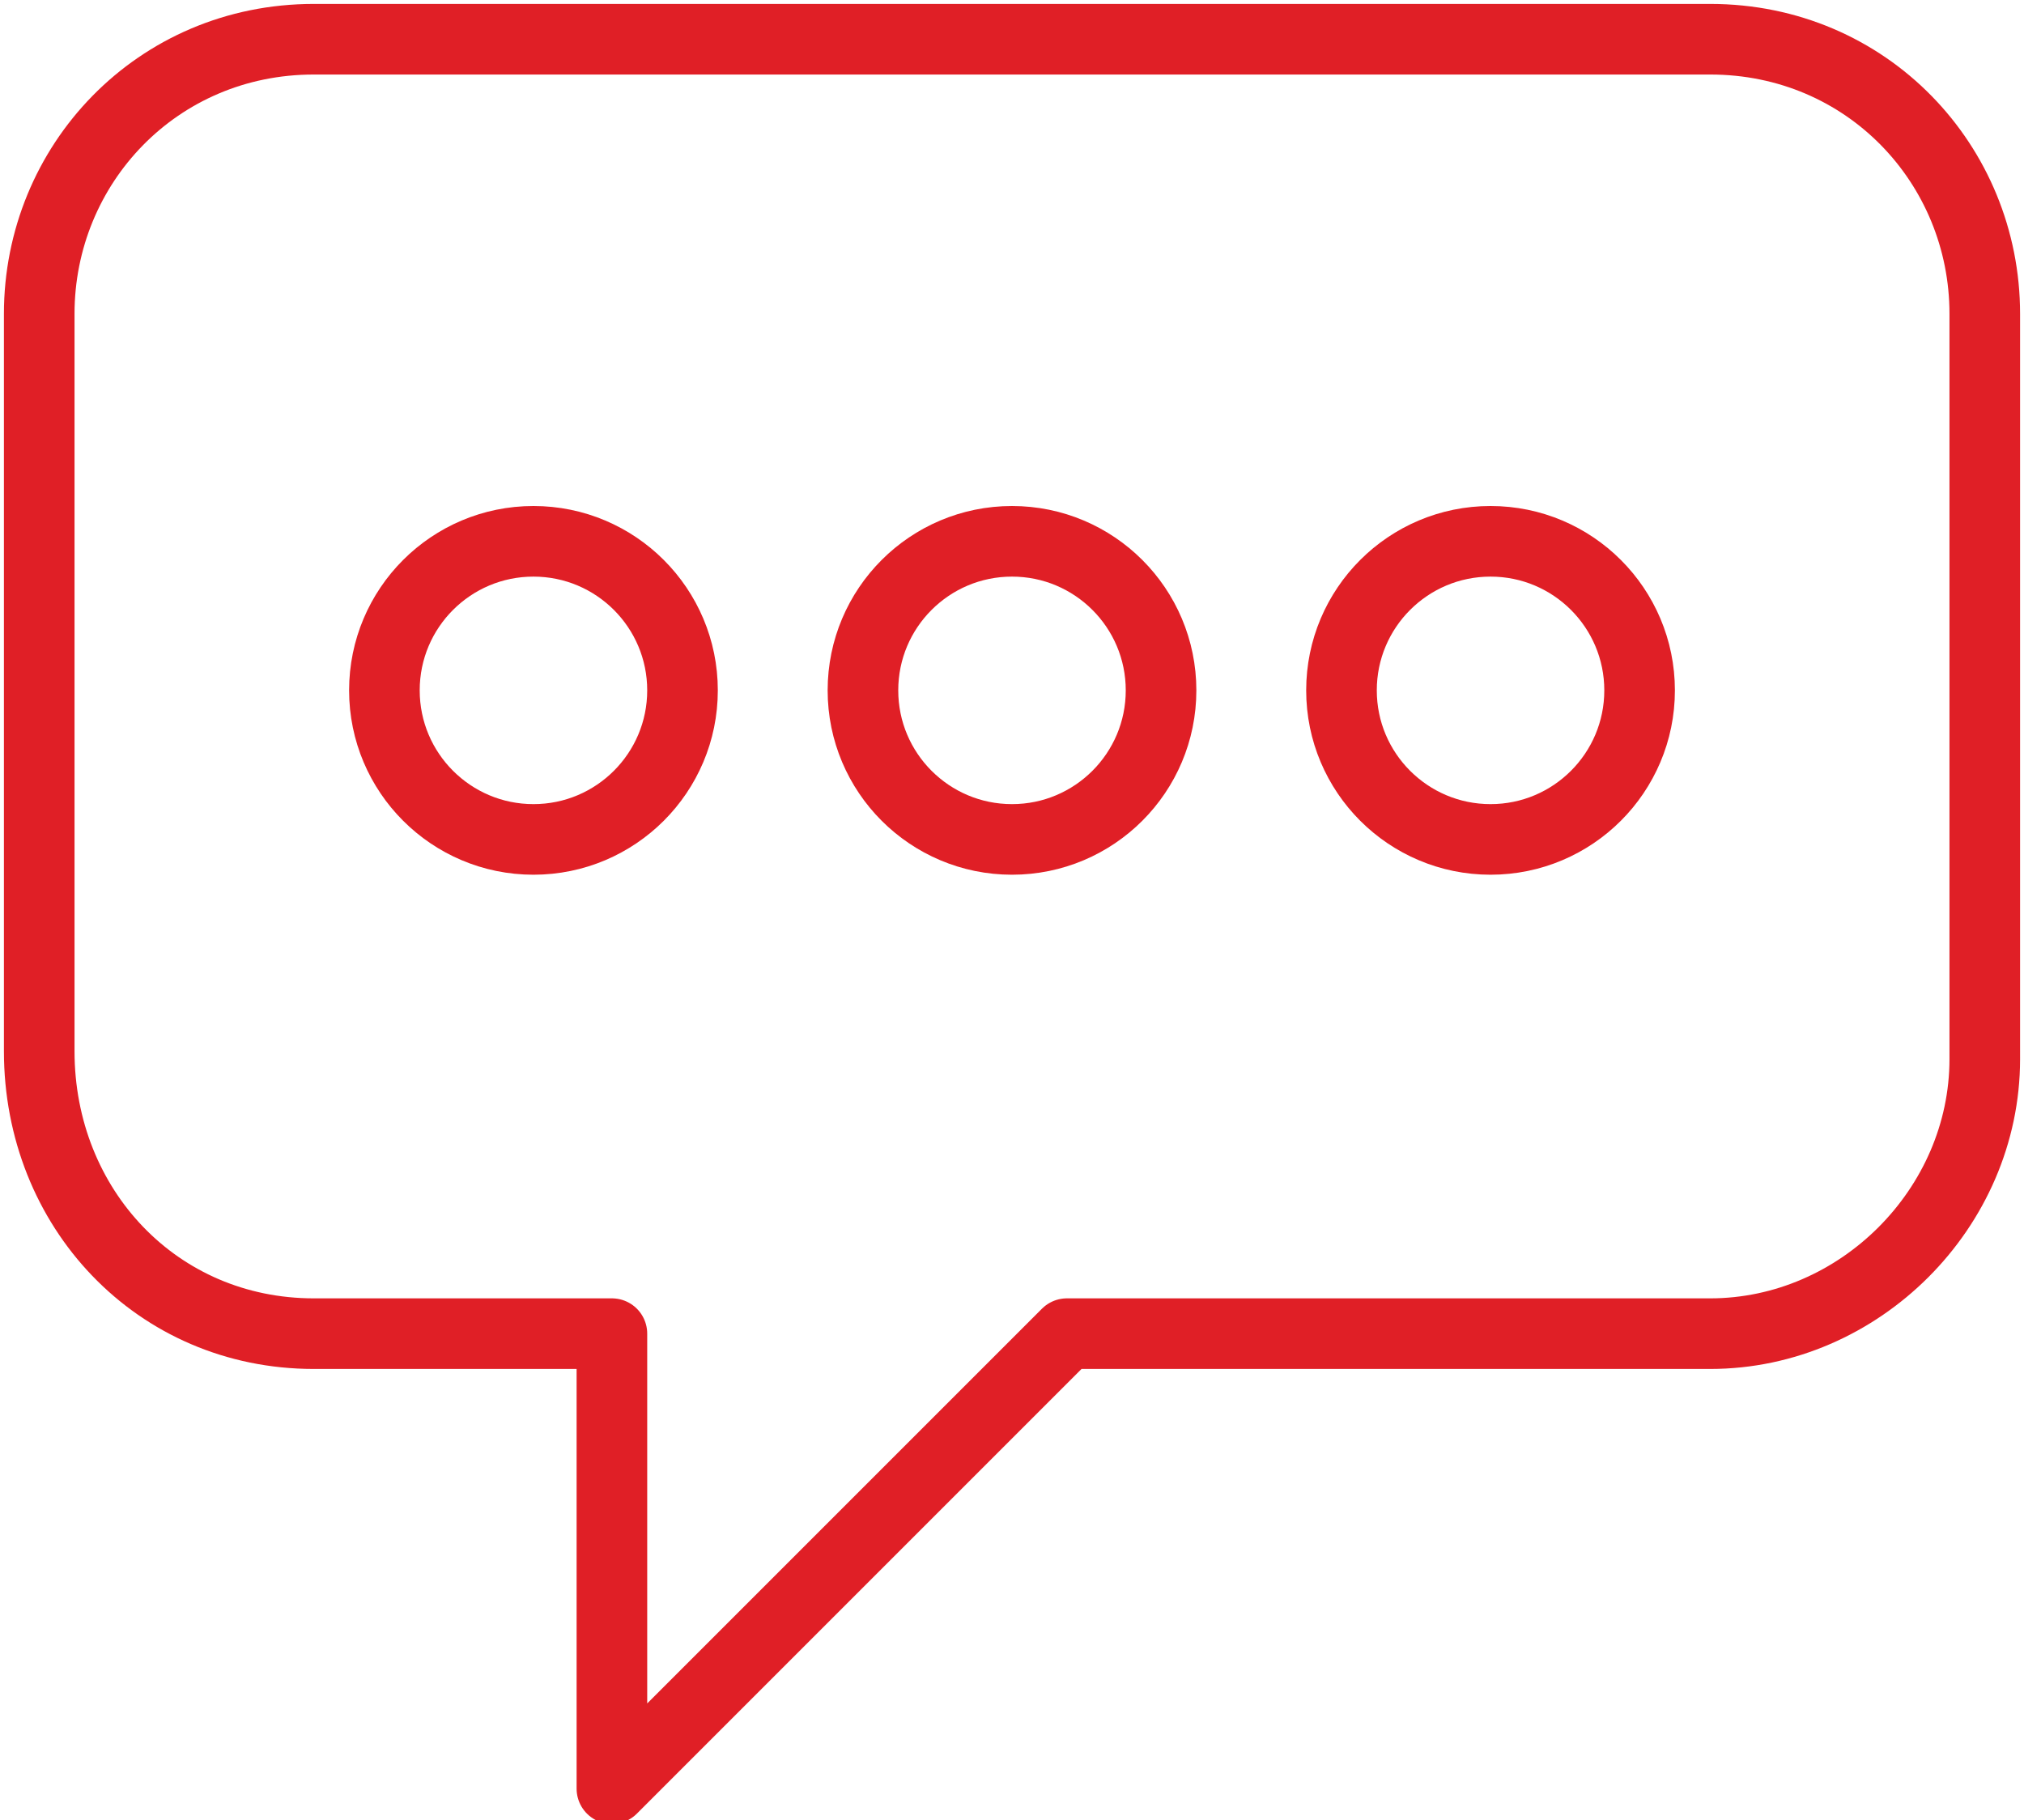
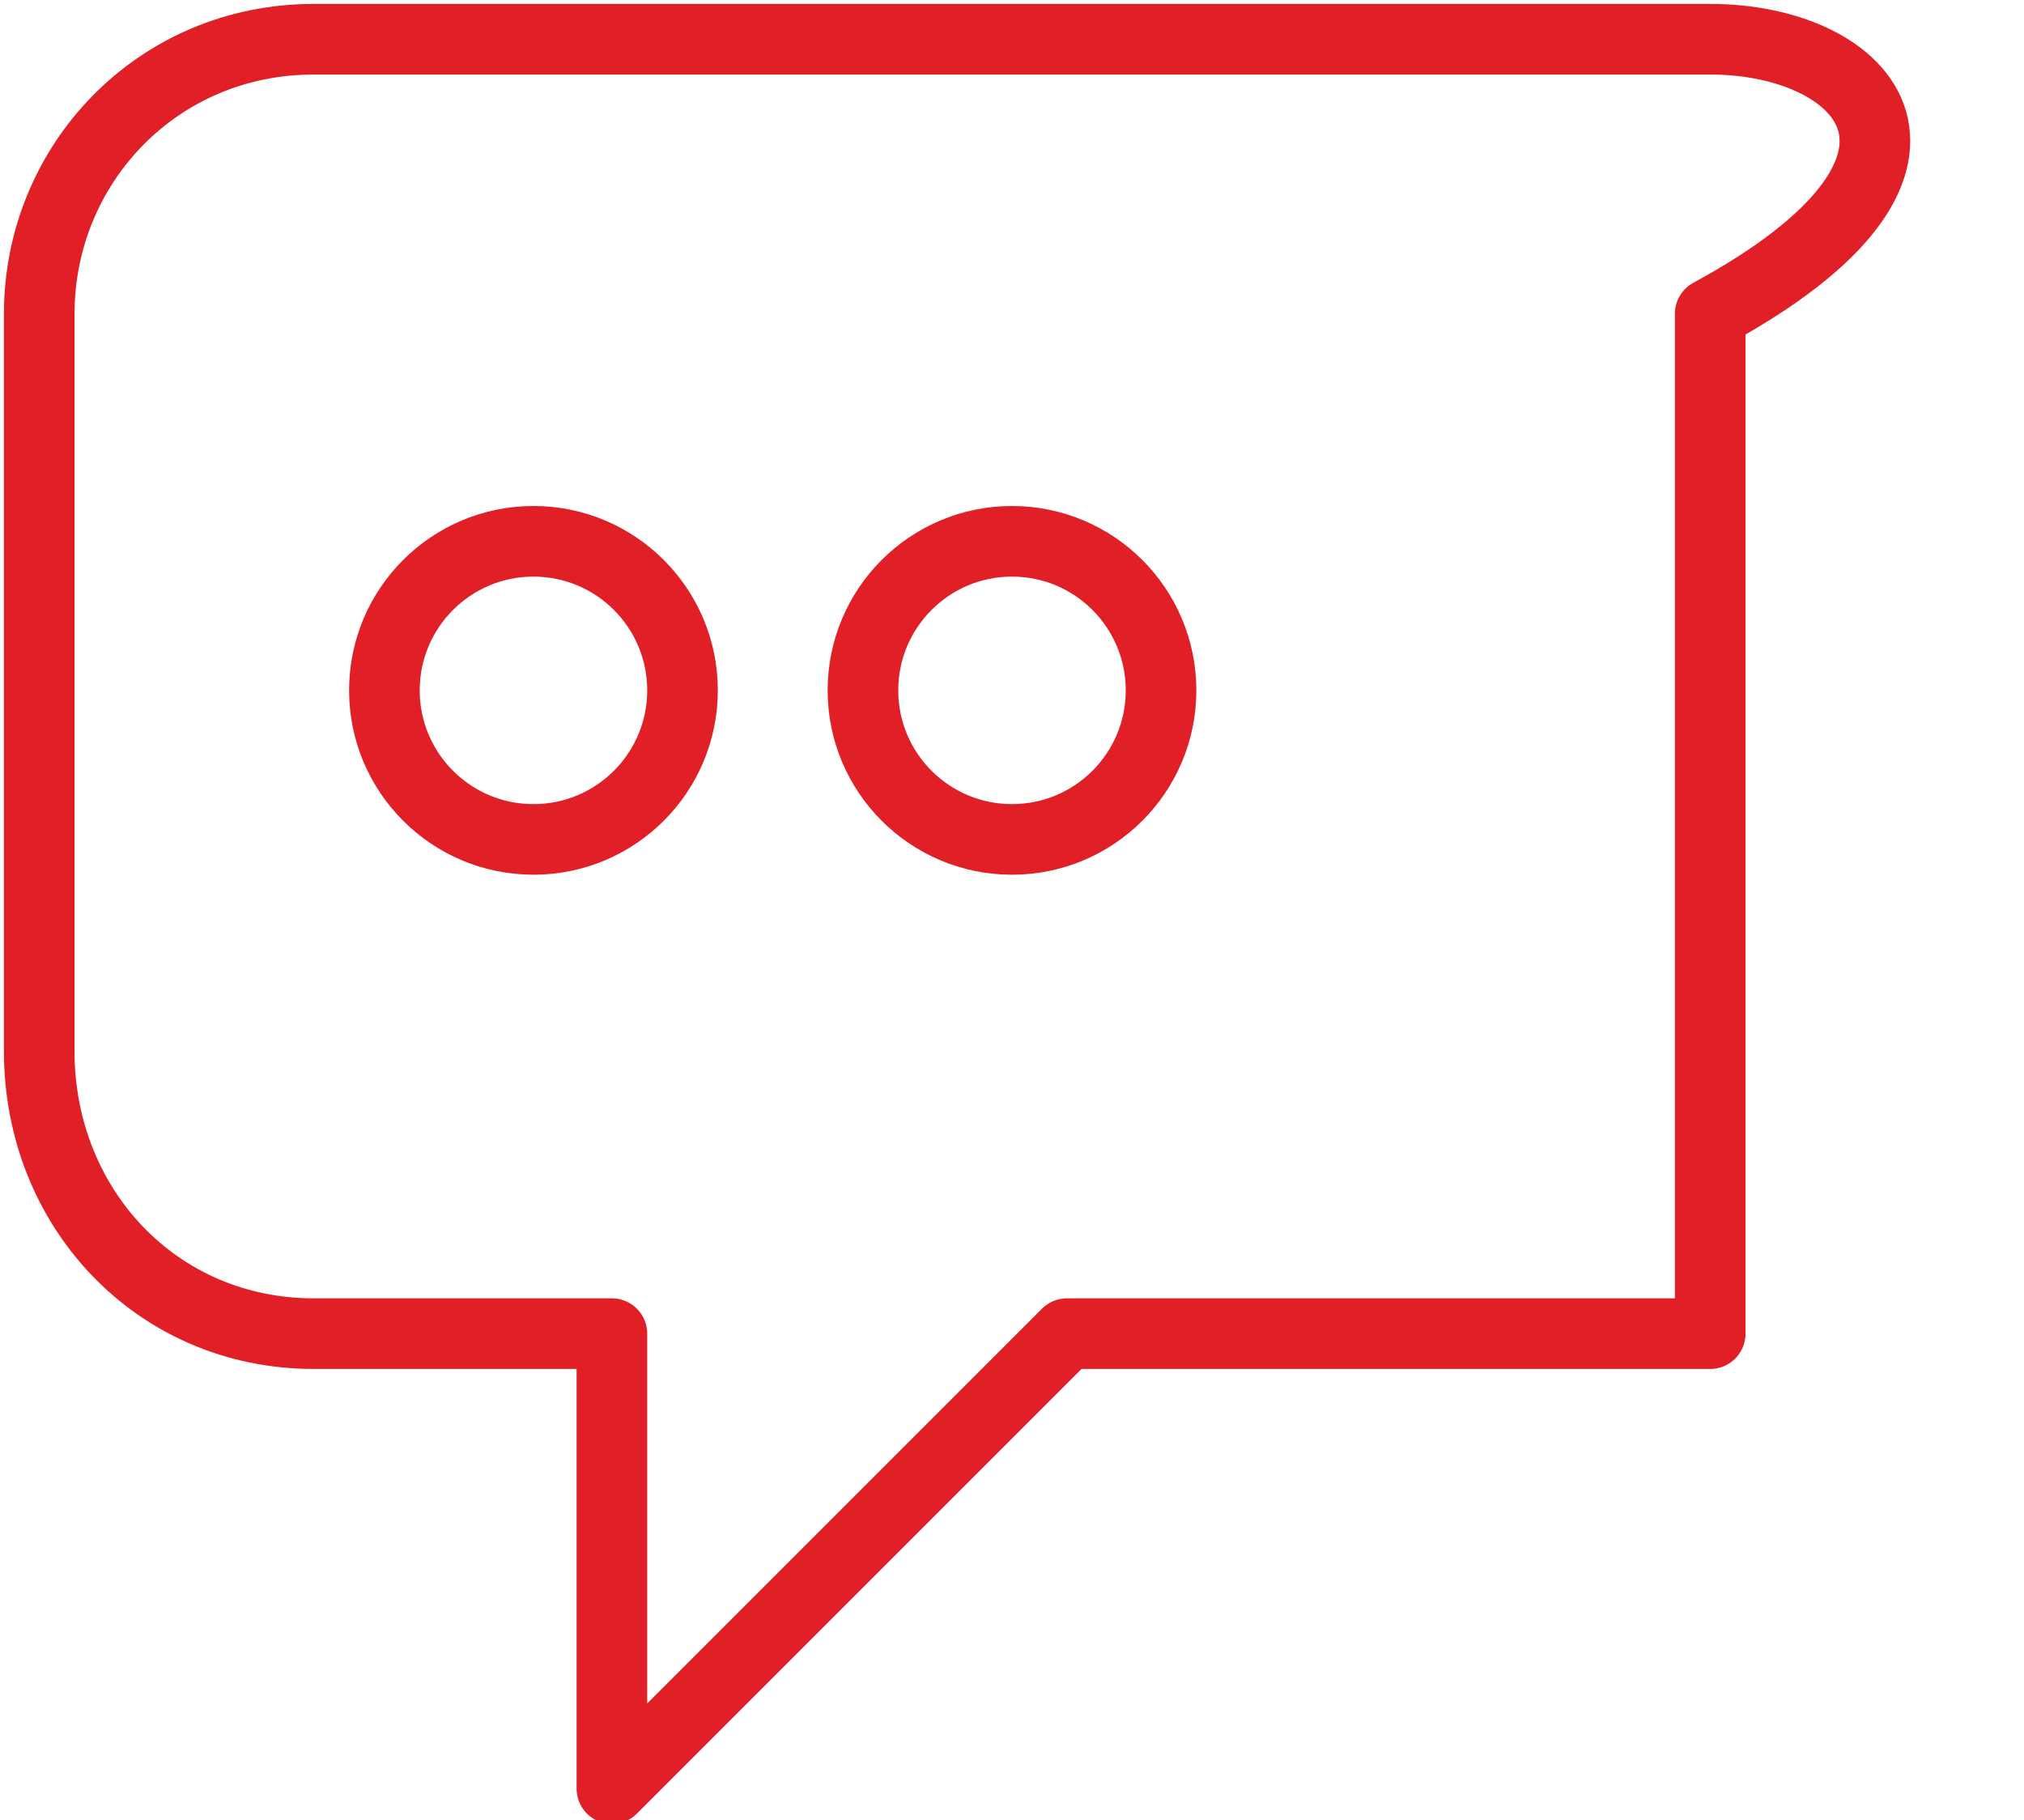
<svg xmlns="http://www.w3.org/2000/svg" version="1.1" id="Layer_1" x="0px" y="0px" viewBox="0 0 25.8 23.2" style="enable-background:new 0 0 25.8 23.2;" xml:space="preserve">
  <style type="text/css">
	.st0{fill:none;stroke:#E01F26;stroke-width:0.9;stroke-linecap:round;stroke-linejoin:round;}
</style>
-   <path class="st0" d="M21.8,0.5H4C2,0.5,0.5,2.1,0.5,4c0,0,0,0,0,0v9.4C0.5,15.4,2,17,4,17h0h3.8v5.8l5.8-5.8h8.2  c1.9,0,3.5-1.6,3.5-3.5c0,0,0,0,0,0V4C25.3,2.1,23.8,0.5,21.8,0.5C21.8,0.5,21.8,0.5,21.8,0.5z" />
+   <path class="st0" d="M21.8,0.5H4C2,0.5,0.5,2.1,0.5,4c0,0,0,0,0,0v9.4C0.5,15.4,2,17,4,17h0h3.8v5.8l5.8-5.8h8.2  c0,0,0,0,0,0V4C25.3,2.1,23.8,0.5,21.8,0.5C21.8,0.5,21.8,0.5,21.8,0.5z" />
  <circle class="st0" cx="6.8" cy="8.8" r="1.9" />
  <circle class="st0" cx="12.9" cy="8.8" r="1.9" />
-   <circle class="st0" cx="19" cy="8.8" r="1.9" />
</svg>